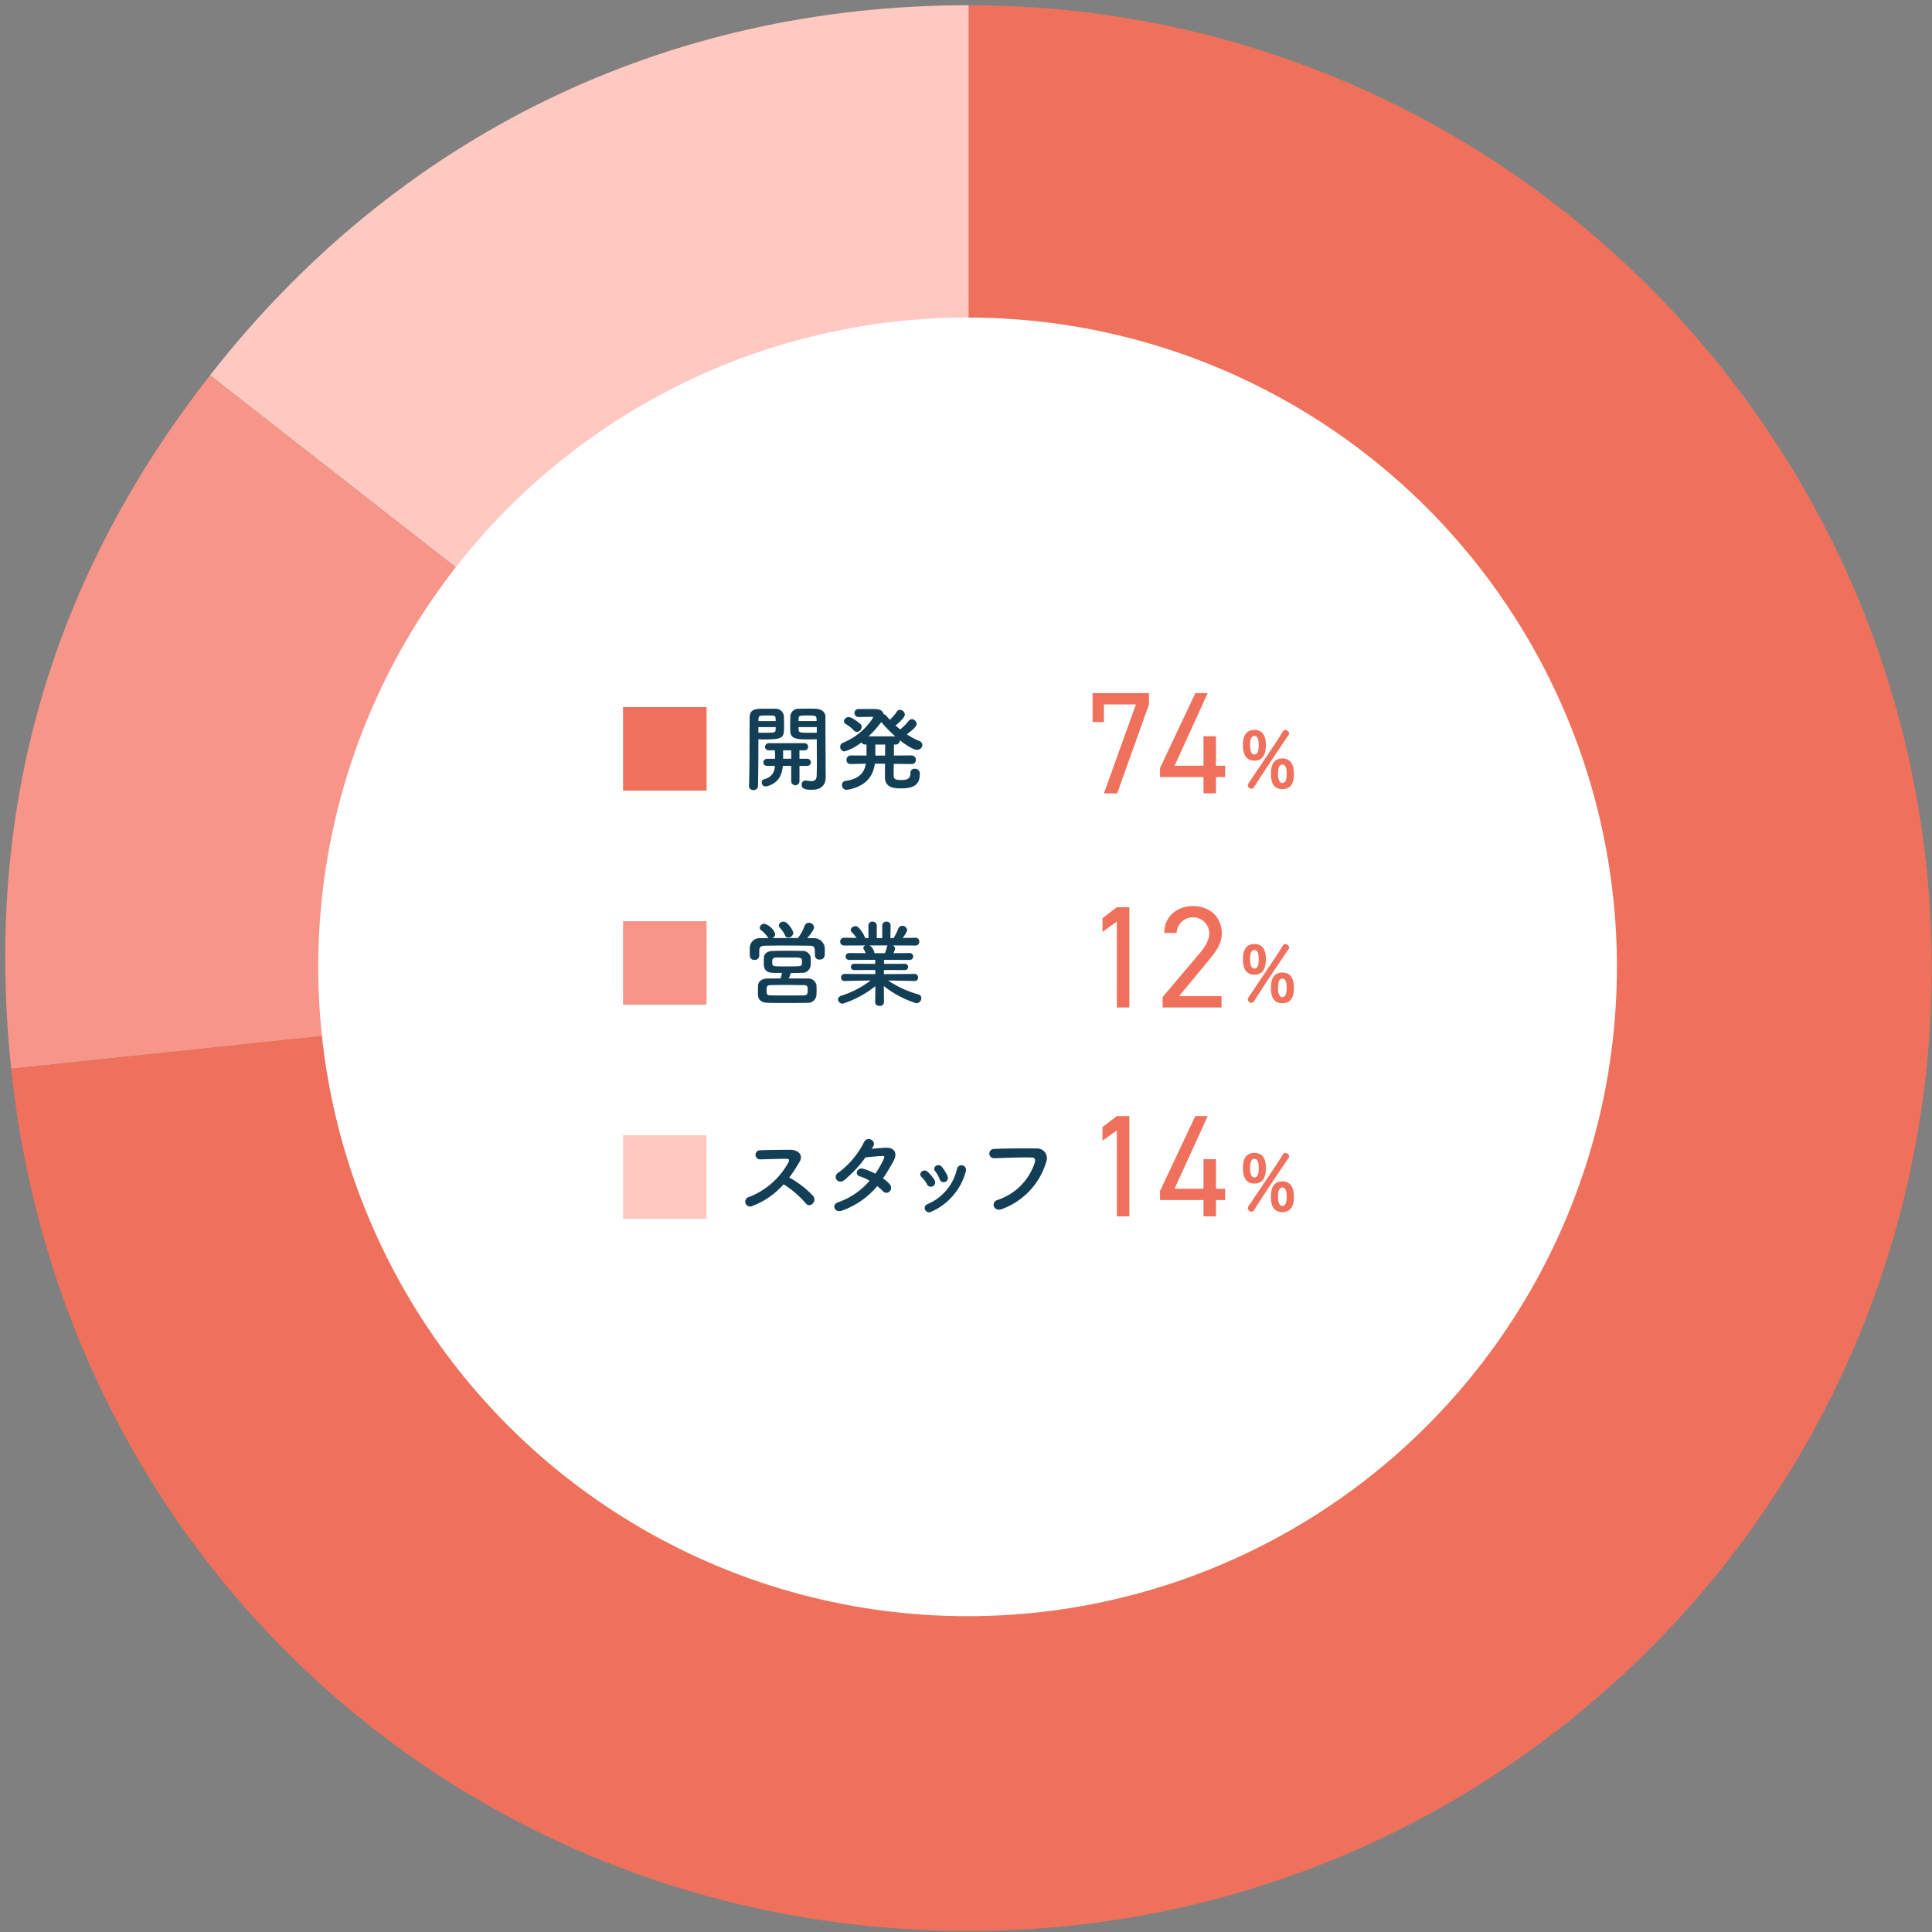
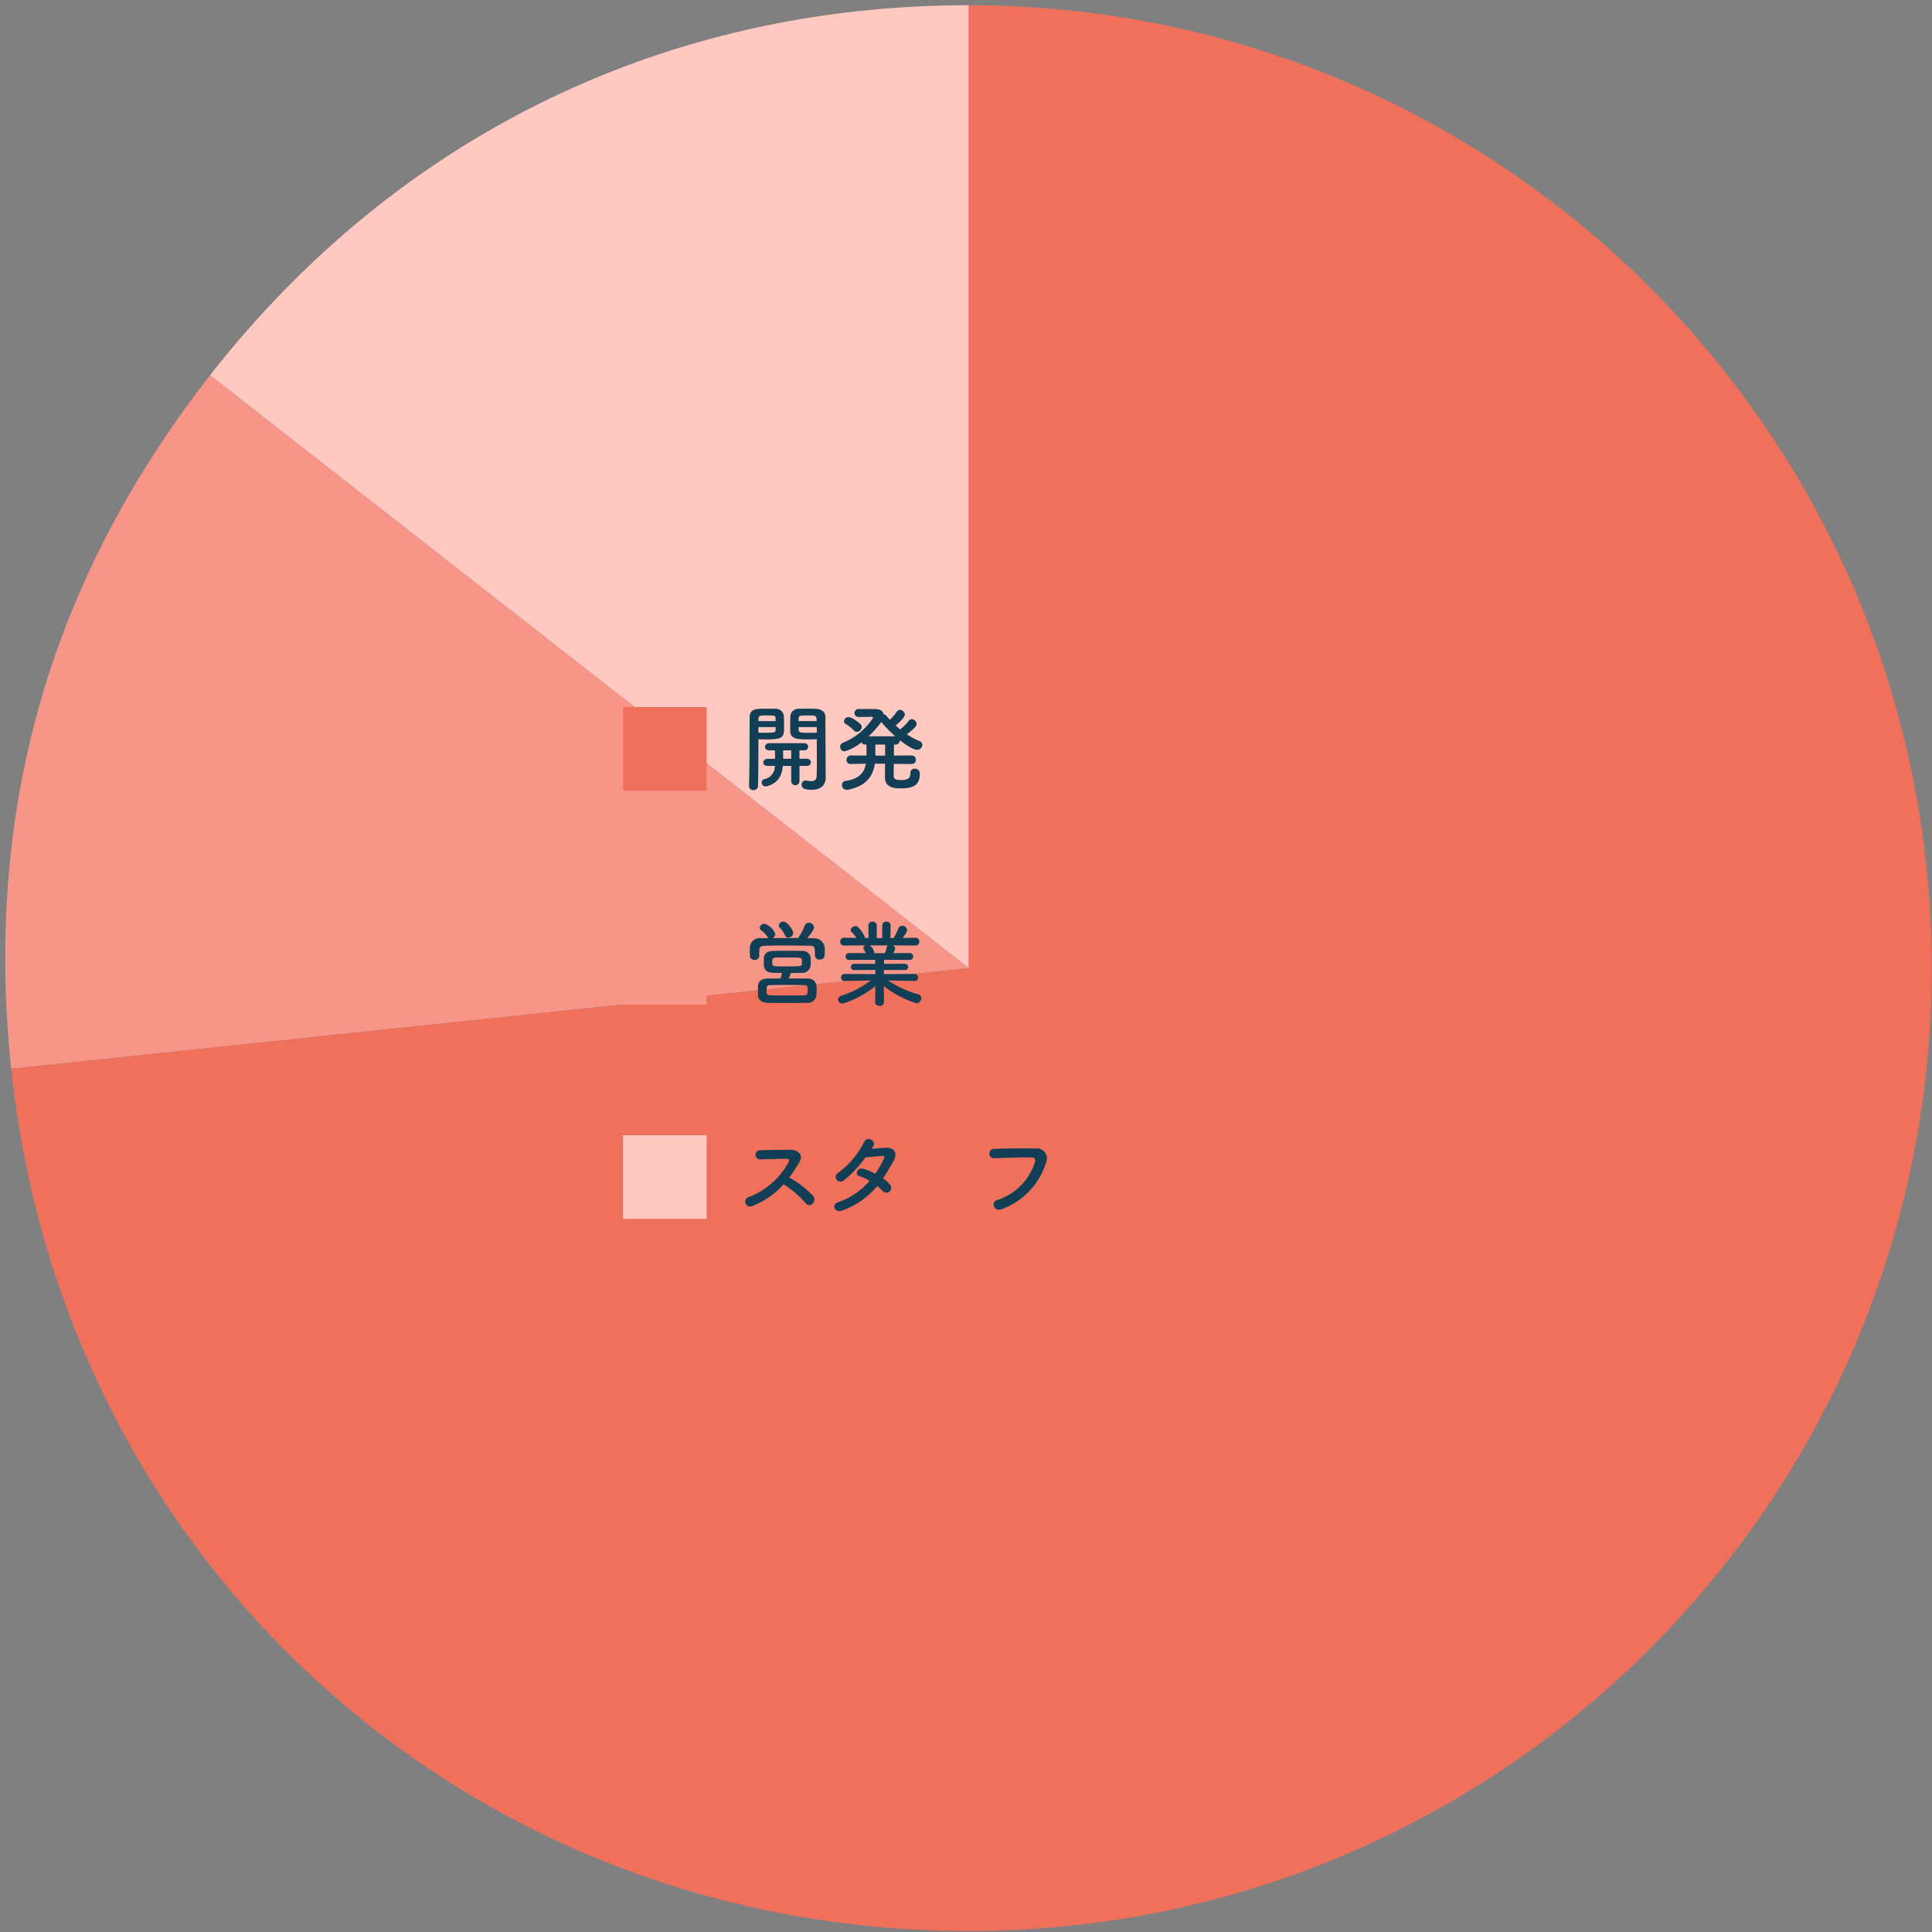
<svg xmlns="http://www.w3.org/2000/svg" width="370" height="370" viewBox="0 0 370 370">
  <rect x="0" y="0" width="370" height="370" fill="#808080" stroke="none" />
  <g id="graph-02" transform="translate(-11012 -2538)">
    <g id="グループ_53205" data-name="グループ 53205" transform="translate(10592.807 2538.311)">
      <g id="グループ_53193" data-name="グループ 53193">
        <g id="グループ_53191" data-name="グループ 53191">
          <g id="グループ_53186" data-name="グループ 53186">
            <g id="グループ_53185" data-name="グループ 53185">
              <path id="パス_52729" data-name="パス 52729" d="M604.727,185.094,459.415,71.563C495.217,25.738,546.575.689,604.727.689Z" fill="#ffc9c2" />
            </g>
          </g>
          <g id="グループ_53188" data-name="グループ 53188">
            <g id="グループ_53187" data-name="グループ 53187">
              <path id="パス_52730" data-name="パス 52730" d="M604.727,185.094,421.333,204.369c-5.206-49.528,7.421-93.562,38.082-132.806Z" fill="#f79589" />
            </g>
          </g>
          <g id="グループ_53190" data-name="グループ 53190">
            <g id="グループ_53189" data-name="グループ 53189">
              <path id="パス_52731" data-name="パス 52731" d="M604.727,185.094V.689c101.844,0,184.405,82.561,184.405,184.4S706.571,369.5,604.727,369.5c-95.529,0-173.408-70.123-183.394-165.13Z" fill="#ef715c" />
            </g>
          </g>
        </g>
      </g>
      <g id="グループ_53204" data-name="グループ 53204">
-         <circle id="楕円形_651" data-name="楕円形 651" cx="124.355" cy="124.355" r="124.355" transform="translate(480.141 60.499)" fill="#fff" />
        <g id="グループ_53203" data-name="グループ 53203">
          <g id="グループ_53196" data-name="グループ 53196">
            <g id="グループ_53194" data-name="グループ 53194">
              <path id="パス_52732" data-name="パス 52732" d="M564.434,142.9c0,2.017-.017,4.736-.071,7.31a.819.819,0,0,1-.882.793.792.792,0,0,1-.846-.757v-.036c.126-3.33.089-9.29.126-13.09,0-1.656,1.1-1.71,3.1-1.71.72,0,1.458,0,1.8.018a1.568,1.568,0,0,1,1.656,1.387c.019.612.036,1.242.036,1.854,0,2.215-.017,2.629-3.655,2.629-.485,0-.936-.019-1.261-.036Zm3.314-5.113c0-.2-.019-.379-.019-.541-.035-.521-.233-.54-1.62-.54-1.494,0-1.62.036-1.656.685,0,.126-.019.252-.019.4Zm-3.314,1.153V140c.271.019.811.019,1.37.019,1.782,0,1.908-.073,1.925-.559,0-.162.019-.342.019-.521Zm7.87,7.435v2.936a.793.793,0,0,1-1.585,0V146.37h-1.6c-.2,1.927-.918,3.259-2.953,3.871a1.216,1.216,0,0,1-.342.055.723.723,0,0,1-.756-.738.653.653,0,0,1,.522-.666,2.455,2.455,0,0,0,1.98-2.522h-1.4c-.539,0-.792-.324-.792-.666a.738.738,0,0,1,.792-.7h1.459v-.288c0-.468-.018-.918-.036-1.332h-1.1c-.54,0-.792-.324-.792-.667a.738.738,0,0,1,.792-.7h6.735a.686.686,0,1,1,0,1.369H572.3V145h1.439a.686.686,0,1,1,0,1.368Zm-1.585-2.988h-1.548V145h1.548Zm3.565-2.089c-2.27,0-3.691-.019-3.745-1.53-.019-.343-.019-.721-.019-1.1,0-.612.019-1.242.036-1.854a1.534,1.534,0,0,1,1.621-1.387c.342-.018,1.117-.018,1.855-.018.54,0,1.044,0,1.35.018,1.351.072,1.89.757,1.89,1.549V138.3c0,2.7.037,5.654.037,7.959,0,.864.018,1.62.018,2.25,0,1.3-.631,2.43-2.665,2.43-1.225,0-1.944-.162-1.944-.99a.752.752,0,0,1,.738-.792c.054,0,.09.019.143.019a7.126,7.126,0,0,0,.973.107c.594,0,1.009-.216,1.026-1.1.018-.719.036-1.547.036-2.394,0-1.3-.018-2.664-.018-3.8v-.738C575.292,141.274,574.8,141.293,574.284,141.293Zm1.3-3.511c0-1.062-.072-1.081-1.711-1.081-1.494,0-1.693.019-1.729.559,0,.162-.017.341-.017.522Zm.035,1.153h-3.492c0,.179.017.359.017.521.018.559.414.559,2.017.559.594,0,1.206,0,1.458-.019Z" fill="#133f56" />
              <path id="パス_52733" data-name="パス 52733" d="M593.728,146.011l-3.367-.036c-.018,1.152-.018,2.124-.018,2.358.037.666.613.738,1.495.738,1.152,0,1.71-.288,1.71-1.35a.769.769,0,0,1,.828-.811.918.918,0,0,1,.972.99c0,2.125-1.206,2.774-3.654,2.774-.972,0-3.025-.019-3.025-2.089,0-.234,0-1.351.017-2.629l-1.944-.018c-.324,2.2-1.477,4.232-5.06,4.97a1.969,1.969,0,0,1-.306.035.878.878,0,0,1-.936-.9.761.761,0,0,1,.649-.793c2.718-.378,3.636-1.656,3.925-3.3l-2.863.055h-.018a.751.751,0,0,1-.828-.775.826.826,0,0,1,.846-.864l2.988.018v-2.107h-.215a.8.8,0,0,1-.757-.414,9.366,9.366,0,0,1-3.24,1.729.862.862,0,0,1-.829-.883.828.828,0,0,1,.54-.774,12.406,12.406,0,0,0,5.761-4.79c0-.126-.107-.179-.287-.179-.666.017-1.513.036-2.539.036a.766.766,0,0,1,0-1.531h2.539c1.152,0,2.07.018,2.3,1.008a.651.651,0,0,1,.486.252c.234.271.468.54.72.811a9.726,9.726,0,0,0,1.333-1.567.678.678,0,0,1,.594-.341.972.972,0,0,1,.935.9c0,.612-1.386,1.783-1.763,2.089.287.27.557.5.863.757a10.235,10.235,0,0,0,1.657-1.658.7.7,0,0,1,.576-.305,1,1,0,0,1,.937.918c0,.4-.6,1.026-1.891,1.98a13.235,13.235,0,0,0,2.395,1.279.835.835,0,0,1,.576.756.982.982,0,0,1-1.008.936c-.738,0-2.161-.936-3.3-1.836v.036a.78.78,0,0,1-.847.792H590.4c0,.54-.017,1.3-.017,2.107l3.348-.018a.812.812,0,0,1,.865.828.785.785,0,0,1-.847.811Zm-10.983-6.41a7.394,7.394,0,0,0-1.566-1.243.626.626,0,0,1-.361-.541.876.876,0,0,1,.9-.792c.719,0,2.214,1.279,2.268,1.333a.842.842,0,0,1,.235.558.979.979,0,0,1-.937.936A.7.7,0,0,1,582.745,139.6Zm7.887,1.1a26.5,26.5,0,0,1-2.665-2.736,19.34,19.34,0,0,1-2.431,2.736ZM588.7,144.39c0-.811,0-1.567.019-2.107h-1.891v1.693c0,.144.018.27.018.414Z" fill="#133f56" />
            </g>
            <g id="グループ_53195" data-name="グループ 53195">
              <path id="パス_52734" data-name="パス 52734" d="M628.434,137.965v-5.539h10.8V134.6l-6.094,17.033h-2.533l6.123-17.033h-6.123v3.368Z" fill="#ef715c" />
              <path id="パス_52735" data-name="パス 52735" d="M650.481,132.426l-6.345,13.916h5.539v-5.65h2.393v5.65h1.753v2.171h-1.753v3.117h-2.393v-3.117h-8.323V146.76l6.764-14.334Z" fill="#ef715c" />
-               <path id="パス_52736" data-name="パス 52736" d="M657.232,142.409c0-.813.031-2.931,2.206-2.931,1.776,0,2.19,1.51,2.19,2.857,0,2-.71,3.019-2.19,3.019C657.588,145.354,657.232,143.771,657.232,142.409Zm1.614,8.333a.693.693,0,0,1-.681-.651.738.738,0,0,1,.118-.37c1.022-1.554,5.995-8.836,6.571-9.916a.534.534,0,0,1,.489-.312.727.727,0,0,1,.726.651.528.528,0,0,1-.1.312c-.636.917-5.285,7.8-6.6,9.976A.592.592,0,0,1,658.846,150.742Zm1.406-8.259c0-.962-.1-1.85-.814-1.85s-.843.918-.843,1.7c0,.651.058,1.85.843,1.85C660.118,144.185,660.252,143.253,660.252,142.483Zm2.339,5.432c0-.814.029-2.975,2.19-2.975,1.79,0,2.205,1.525,2.205,2.886,0,.771,0,2.99-2.205,2.99C662.93,150.816,662.591,149.263,662.591,147.915Zm3.019-.015c0-1.346-.311-1.791-.829-1.791-.681,0-.829.889-.829,1.659,0,.9.133,1.879.829,1.879S665.61,148.685,665.61,147.9Z" fill="#ef715c" />
            </g>
            <rect id="長方形_6328" data-name="長方形 6328" width="16" height="16" transform="translate(538.516 135.105)" fill="#ef715c" />
          </g>
          <g id="グループ_53199" data-name="グループ 53199">
            <g id="グループ_53197" data-name="グループ 53197">
              <path id="パス_52737" data-name="パス 52737" d="M635.476,192.63h-2.393V176.182l-2.756,1.975v-2.616l2.756-2.115h2.393Z" fill="#ef715c" />
              <path id="パス_52738" data-name="パス 52738" d="M653.126,192.63H641.854v-2l6.763-7.987c1.308-1.532,2.171-2.839,2.171-4.287a3.134,3.134,0,0,0-6.262,0H642.16c0-3.172,2.505-5.149,5.511-5.149,3.061,0,5.51,1.977,5.51,5.261,0,2.282-1.669,4.119-2.894,5.594l-5.288,6.4h8.127Z" fill="#ef715c" />
-               <path id="パス_52739" data-name="パス 52739" d="M657.232,183.409c0-.813.031-2.931,2.206-2.931,1.776,0,2.19,1.51,2.19,2.857,0,2-.71,3.019-2.19,3.019C657.588,186.354,657.232,184.771,657.232,183.409Zm1.614,8.333a.693.693,0,0,1-.681-.651.738.738,0,0,1,.118-.37c1.022-1.554,5.995-8.836,6.571-9.916a.534.534,0,0,1,.489-.312.727.727,0,0,1,.726.651.528.528,0,0,1-.1.312c-.636.917-5.285,7.8-6.6,9.976A.592.592,0,0,1,658.846,191.742Zm1.406-8.259c0-.962-.1-1.85-.814-1.85s-.843.918-.843,1.7c0,.651.058,1.85.843,1.85C660.118,185.185,660.252,184.253,660.252,183.483Zm2.339,5.432c0-.814.029-2.975,2.19-2.975,1.79,0,2.205,1.525,2.205,2.886,0,.771,0,2.99-2.205,2.99C662.93,191.816,662.591,190.263,662.591,188.915Zm3.019-.015c0-1.346-.311-1.791-.829-1.791-.681,0-.829.889-.829,1.659,0,.9.133,1.879.829,1.879S665.61,189.685,665.61,188.9Z" fill="#ef715c" />
            </g>
            <g id="グループ_53198" data-name="グループ 53198">
              <path id="パス_52740" data-name="パス 52740" d="M564.6,182.752a.837.837,0,0,1-.918.774.818.818,0,0,1-.883-.792c0-.234-.018-.5-.018-.792,0-.306.018-.612.018-.882a1.871,1.871,0,0,1,2.09-1.693c.5,0,1.007-.017,1.511-.017a.818.818,0,0,1-.234-.252,4.944,4.944,0,0,0-1.242-1.28.62.62,0,0,1-.235-.467.879.879,0,0,1,.919-.756,3.249,3.249,0,0,1,2.053,1.944.978.978,0,0,1-.522.811c1.6-.019,3.259-.019,4.878-.019a9.632,9.632,0,0,0,1.28-2.358.825.825,0,0,1,.792-.559.972.972,0,0,1,1.009.864c0,.523-1.118,1.855-1.3,2.072.431,0,.864.017,1.3.017a2.034,2.034,0,0,1,2.034,1.782c.018.253.018.6.018.919,0,.63,0,1.386-.99,1.386a.806.806,0,0,1-.9-.738v-.035c0-1.694-.037-1.855-1.118-1.873-1.421-.018-3.078-.037-4.681-.037-1.315,0-2.592.019-3.691.037-.972.018-1.116.27-1.17.9v1.044Zm5.654,4.321c1.206,0,2.449,0,3.619.019a1.57,1.57,0,0,1,1.674,1.242c.018.288.037.612.037.954s-.019.685-.037,1.026a1.62,1.62,0,0,1-1.764,1.423c-1.4.036-2.756.036-4.033.036-1.261,0-2.467,0-3.6-.036-1.152-.036-1.746-.612-1.782-1.4-.018-.253-.018-.523-.018-.793,0-.378,0-.756.018-1.08.018-.649.5-1.351,1.765-1.368.792-.019,1.656-.019,2.556-.019.108-.359.2-.756.27-1.061-.649,0-1.242,0-1.729-.019-1.746-.054-1.763-1.116-1.763-2.034,0-.307,0-.6.017-.847.036-.648.487-1.278,1.711-1.314.756-.018,1.71-.036,2.7-.036.972,0,2,.018,2.9.036a1.538,1.538,0,0,1,1.639,1.188c.017.252.035.523.035.811s-.018.557-.035.828a1.59,1.59,0,0,1-1.711,1.368c-.666.019-1.37.036-2.089.036A5.714,5.714,0,0,1,570.251,187.073Zm-.414,3.26c1.044,0,2.125,0,3.277-.019.648,0,.756-.269.756-.99,0-.774-.055-.954-.774-.973-1.134-.017-2.234-.035-3.277-.035-1.062,0-2.071.018-3.061.035-.72,0-.757.343-.757.991,0,.774.037.936.775.972C567.784,190.333,568.792,190.333,569.837,190.333Zm2.934-6.429a2.528,2.528,0,0,0-.018-.359c-.018-.486-.306-.486-2.52-.486-.846,0-1.711,0-2.413.017-.648.019-.738.307-.738.828,0,.109.017.217.017.343.037.521.145.521,2.791.521,2.738,0,2.845-.036,2.863-.521A2.3,2.3,0,0,0,572.771,183.9Zm-2.629-4.663a.624.624,0,0,1-.612-.431,5.373,5.373,0,0,0-1.044-1.513.555.555,0,0,1-.143-.378.857.857,0,0,1,.9-.721c.81,0,1.872,1.711,1.872,2.179A.976.976,0,0,1,570.142,179.241Z" fill="#133f56" />
              <path id="パス_52741" data-name="パス 52741" d="M594.344,187.56l-4.539-.09h-.539a20.693,20.693,0,0,0,5.816,2.665.725.725,0,0,1,.557.7,1,1,0,0,1-.954.99,19.432,19.432,0,0,1-6.229-3.295l.036,3.1v.017a.762.762,0,0,1-.847.685c-.431,0-.845-.216-.845-.685v-.017l.035-3.079a19.719,19.719,0,0,1-6.23,3.349.87.87,0,0,1-.918-.81c0-.288.2-.559.63-.721a17.98,17.98,0,0,0,5.6-2.9h-.594l-4.375.09h-.018a.632.632,0,0,1-.666-.667.661.661,0,0,1,.684-.684l5.887.036-.018-.792-4.069.018a.6.6,0,1,1,0-1.206l4.052.018v-.774l-4.97.017a.658.658,0,1,1,0-1.314l3.151.018a4.618,4.618,0,0,0-.361-.738.414.414,0,0,1-.09-.27.55.55,0,0,1,.451-.468l-4.124.017a.726.726,0,0,1-.756-.755.709.709,0,0,1,.739-.739h.017l2.359.036a7.089,7.089,0,0,0-.936-1.152.583.583,0,0,1-.162-.378c0-.379.468-.721.9-.721a.684.684,0,0,1,.414.109,5.642,5.642,0,0,1,1.458,2.16l.63.019-.017-2.4v-.018a.732.732,0,0,1,.793-.738.76.76,0,0,1,.809.756v2.4h1.044v-2.4a.751.751,0,0,1,.811-.756.742.742,0,0,1,.793.738v.018l-.037,2.4.613-.019a10.466,10.466,0,0,0,.9-1.8.791.791,0,0,1,.757-.54.911.911,0,0,1,.936.811c0,.053,0,.414-.864,1.512l2.449-.036h.018a.694.694,0,0,1,.72.739.711.711,0,0,1-.738.755l-4.339-.017a.7.7,0,0,1,.449.594,3.566,3.566,0,0,1-.324.882l3.133-.018a.657.657,0,1,1,0,1.314l-4.933-.017v.774l4.015-.018a.6.6,0,1,1,0,1.206l-4.034-.018-.017.792,5.888-.036a.636.636,0,0,1,.666.684.618.618,0,0,1-.648.667Zm-8.607-6.806a2.072,2.072,0,0,1,.918,1.422l.018.054h1.98a5.233,5.233,0,0,0,.379-1.17.444.444,0,0,1,.18-.306Z" fill="#133f56" />
            </g>
            <rect id="長方形_6329" data-name="長方形 6329" width="16" height="16" transform="translate(538.516 176.105)" fill="#f79589" />
          </g>
          <g id="グループ_53202" data-name="グループ 53202">
            <g id="グループ_53200" data-name="グループ 53200">
              <path id="パス_52742" data-name="パス 52742" d="M563.264,230.656a.929.929,0,1,1-.576-1.746,14.644,14.644,0,0,0,7.545-6.7c.162-.306.09-.594-.306-.594-1.135-.018-3.62.072-5.2.108a.874.874,0,0,1,0-1.747c1.315-.053,3.961-.089,5.78-.089,1.621,0,2.539,1.026,1.837,2.25a29.1,29.1,0,0,1-2,3.061,18.7,18.7,0,0,1,4.609,3.565c.721,1.008-.63,2.413-1.477,1.35a18.734,18.734,0,0,0-4.212-3.619A15.191,15.191,0,0,1,563.264,230.656Z" fill="#133f56" />
              <path id="パス_52743" data-name="パス 52743" d="M580.479,231.52c-1.439.559-2.142-1.133-.773-1.584a14.02,14.02,0,0,0,6.014-4.105,7.9,7.9,0,0,0-1.891-.864c-1.008-.27-.54-1.8.721-1.441a11.954,11.954,0,0,1,2.267.937,17.718,17.718,0,0,0,1.514-2.575c.342-.739.269-.828-.2-.81-.72.018-2.575.2-3.187.27a23.514,23.514,0,0,1-4.123,4.393c-1.206.828-2.268-.738-1.044-1.494a16.375,16.375,0,0,0,4.807-5.672c.631-1.53,2.485-.414,1.855.63-.09.145-.2.307-.324.486.882-.072,1.872-.162,2.736-.2,1.855-.054,2.179,1.242,1.477,2.521-.666,1.207-1.332,2.323-2.035,3.349a6.842,6.842,0,0,1,1.3,1.134.977.977,0,0,1-.036,1.369.865.865,0,0,1-1.279-.055,10.159,10.159,0,0,0-1.08-.971A15.479,15.479,0,0,1,580.479,231.52Z" fill="#133f56" />
-               <path id="パス_52744" data-name="パス 52744" d="M596.719,226.5a4.7,4.7,0,0,0-1.027-1.386c-.738-.631.307-1.764,1.153-1.009a6.815,6.815,0,0,1,1.332,1.6A.831.831,0,1,1,596.719,226.5Zm-.361,4.88a.8.8,0,0,1,.451-1.08,9.64,9.64,0,0,0,5.671-6.807.878.878,0,1,1,1.693.469,11.742,11.742,0,0,1-6.573,7.76A.864.864,0,0,1,596.358,231.377Zm2.774-5.87a4.747,4.747,0,0,0-.847-1.512c-.647-.721.559-1.711,1.3-.829a7.725,7.725,0,0,1,1.081,1.783A.817.817,0,1,1,599.132,225.507Z" fill="#133f56" />
              <path id="パス_52745" data-name="パス 52745" d="M610.222,229.5a11.142,11.142,0,0,0,7.148-7.184c.144-.486.09-.936-.576-.954-1.765-.055-4.61.054-7.2.144a.892.892,0,1,1-.037-1.783c2.377-.108,5.745-.126,8.031-.089a1.894,1.894,0,0,1,1.963,2.592,13.78,13.78,0,0,1-8.5,9.021C609.519,231.827,608.853,229.936,610.222,229.5Z" fill="#133f56" />
            </g>
            <rect id="長方形_6330" data-name="長方形 6330" width="16" height="16" transform="translate(538.516 217.105)" fill="#ffc9c2" />
            <g id="グループ_53201" data-name="グループ 53201">
              <path id="パス_52746" data-name="パス 52746" d="M635.476,232.63h-2.393V216.182l-2.756,1.975v-2.616l2.756-2.115h2.393Z" fill="#ef715c" />
              <path id="パス_52747" data-name="パス 52747" d="M650.481,213.426l-6.345,13.916h5.539v-5.65h2.393v5.65h1.753v2.171h-1.753v3.117h-2.393v-3.117h-8.323V227.76l6.764-14.334Z" fill="#ef715c" />
              <path id="パス_52748" data-name="パス 52748" d="M657.232,223.409c0-.813.031-2.931,2.206-2.931,1.776,0,2.19,1.51,2.19,2.857,0,2-.71,3.019-2.19,3.019C657.588,226.354,657.232,224.771,657.232,223.409Zm1.614,8.333a.693.693,0,0,1-.681-.651.738.738,0,0,1,.118-.37c1.022-1.554,5.995-8.836,6.571-9.916a.534.534,0,0,1,.489-.312.727.727,0,0,1,.726.651.528.528,0,0,1-.1.312c-.636.917-5.285,7.8-6.6,9.976A.592.592,0,0,1,658.846,231.742Zm1.406-8.259c0-.962-.1-1.85-.814-1.85s-.843.918-.843,1.7c0,.651.058,1.85.843,1.85C660.118,225.185,660.252,224.253,660.252,223.483Zm2.339,5.432c0-.814.029-2.975,2.19-2.975,1.79,0,2.205,1.525,2.205,2.886,0,.771,0,2.99-2.205,2.99C662.93,231.816,662.591,230.263,662.591,228.915Zm3.019-.015c0-1.346-.311-1.791-.829-1.791-.681,0-.829.889-.829,1.659,0,.9.133,1.879.829,1.879S665.61,229.685,665.61,228.9Z" fill="#ef715c" />
            </g>
          </g>
        </g>
      </g>
    </g>
    <rect id="長方形_6350" data-name="長方形 6350" width="370" height="370" transform="translate(11012 2538)" fill="none" />
  </g>
</svg>